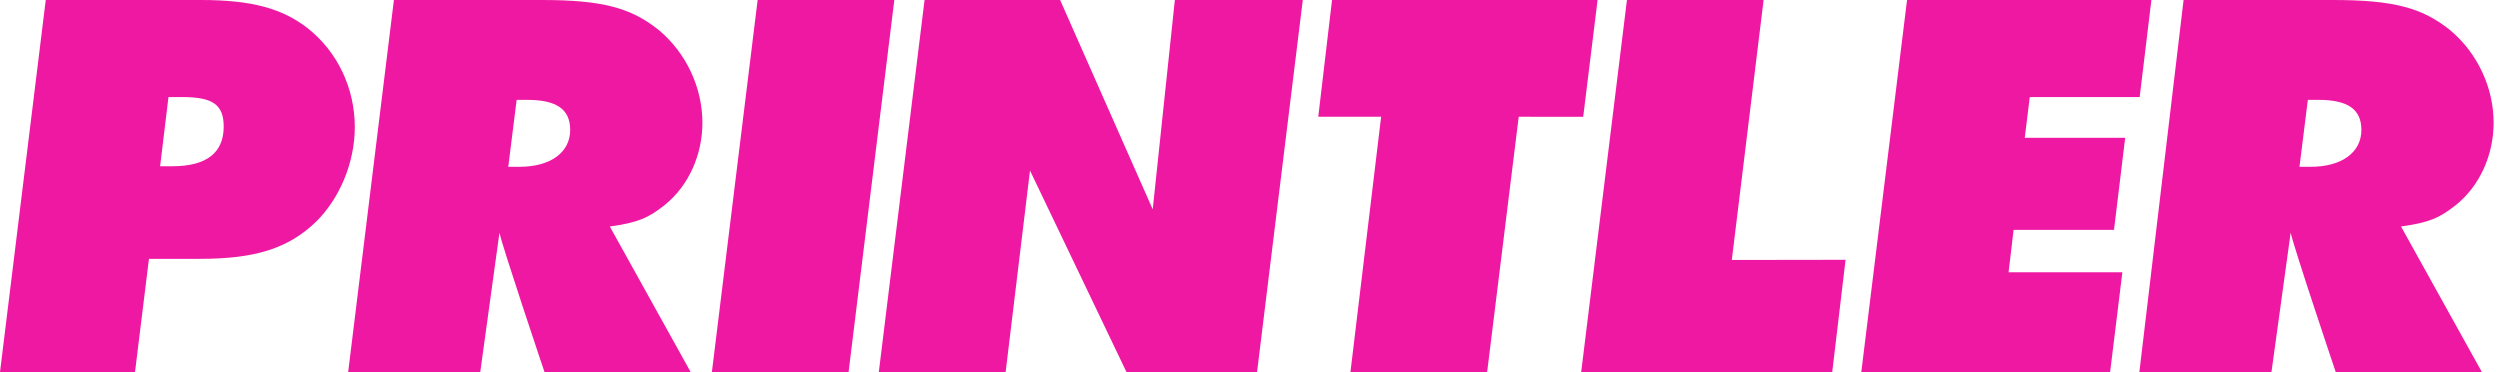
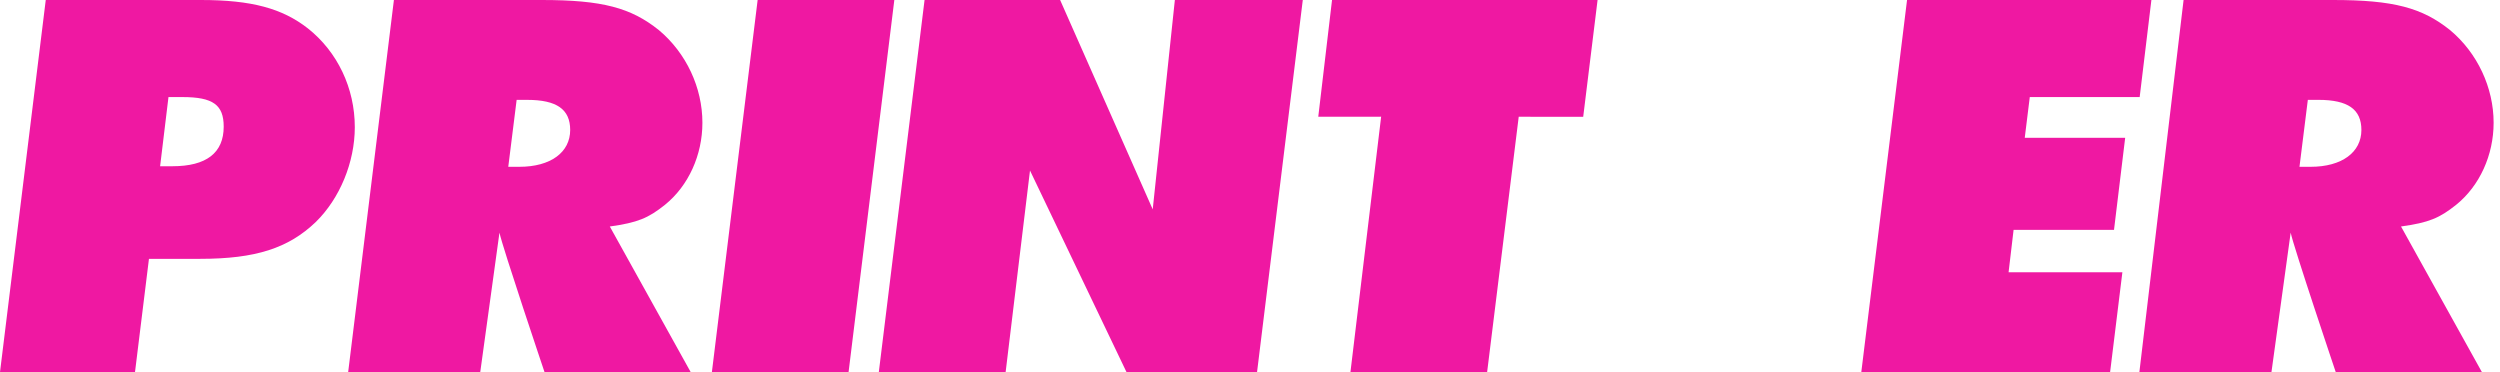
<svg xmlns="http://www.w3.org/2000/svg" width="215" height="32" viewBox="0 0 215 32" fill="none">
  <g clip-path="url(#clip0_164_890)">
    <path d="M12.81 22.261L11.61 32H0L3.935 7.62939e-06H17.272C21.637 7.62939e-06 24.276 0.72 26.483 2.446C29.026 4.462 30.513 7.58 30.513 10.938C30.513 13.961 29.217 17.079 27.154 19.094C24.803 21.349 21.973 22.26 17.223 22.26H12.809L12.81 22.261ZM14.489 8.348L13.769 14.297H14.824C17.751 14.297 19.238 13.146 19.238 10.891C19.238 9.02 18.327 8.348 15.687 8.348H14.488H14.489Z" fill="#EF18A2" />
    <path d="M52.443 19.479L59.399 32.001H46.829C46.829 32.001 43.194 21.206 42.954 20.007L41.301 32.001H29.942L33.876 7.62939e-06H46.59C51.82 7.62939e-06 54.266 0.671 56.665 2.591C59.016 4.558 60.407 7.532 60.407 10.555C60.407 13.338 59.208 15.977 57.193 17.608C55.754 18.759 54.842 19.143 52.444 19.479H52.443ZM44.431 8.588L43.711 14.345H44.67C47.357 14.345 49.036 13.098 49.036 11.179C49.036 9.404 47.884 8.589 45.342 8.589H44.43L44.431 8.588Z" fill="#EF18A2" />
    <path d="M76.912 7.62939e-06L72.977 32H61.222L65.157 7.62939e-06H76.912Z" fill="#EF18A2" />
    <path d="M112.04 7.62939e-06L108.106 32H96.879L88.58 14.665L86.484 32H75.578L79.512 7.62939e-06H91.17L99.134 18.006L101.038 7.62939e-06H112.04Z" fill="#EF18A2" />
    <path d="M137.392 7.62939e-06L136.155 10.047L130.61 10.041L127.893 32H116.138L118.778 10.036L113.371 10.041L114.555 7.62939e-06H137.392Z" fill="#EF18A2" />
-     <path d="M151.67 7.62939e-06L148.936 22.357L158.719 22.343L157.571 32H135.982L139.917 7.62939e-06H151.67Z" fill="#EF18A2" />
    <path d="M185.02 7.62939e-06L184.012 8.348H174.561L174.129 11.85H182.765L181.805 19.766H173.169L172.738 23.412H182.525L181.469 32H160.072L164.006 7.62939e-06H185.02Z" fill="#EF18A2" />
    <path d="M211.236 17.608C213.252 15.976 214.451 13.337 214.451 10.555C214.451 7.532 213.06 4.558 210.709 2.591C208.31 0.671 205.864 7.62939e-06 200.634 7.62939e-06H187.788L183.986 32H195.345L196.998 20.006C197.237 21.205 200.874 32 200.874 32H213.443L206.487 19.478C208.886 19.142 209.797 18.758 211.236 17.607V17.608ZM198.715 14.345H197.755L198.474 8.588H199.386C201.928 8.588 203.08 9.404 203.08 11.178C203.08 13.098 201.4 14.345 198.714 14.345H198.715Z" fill="#EF18A2" />
  </g>
  <defs>
    <clipPath id="clip0_164_890">
      <rect width="214.451" height="32" fill="white" />
    </clipPath>
  </defs>
</svg>